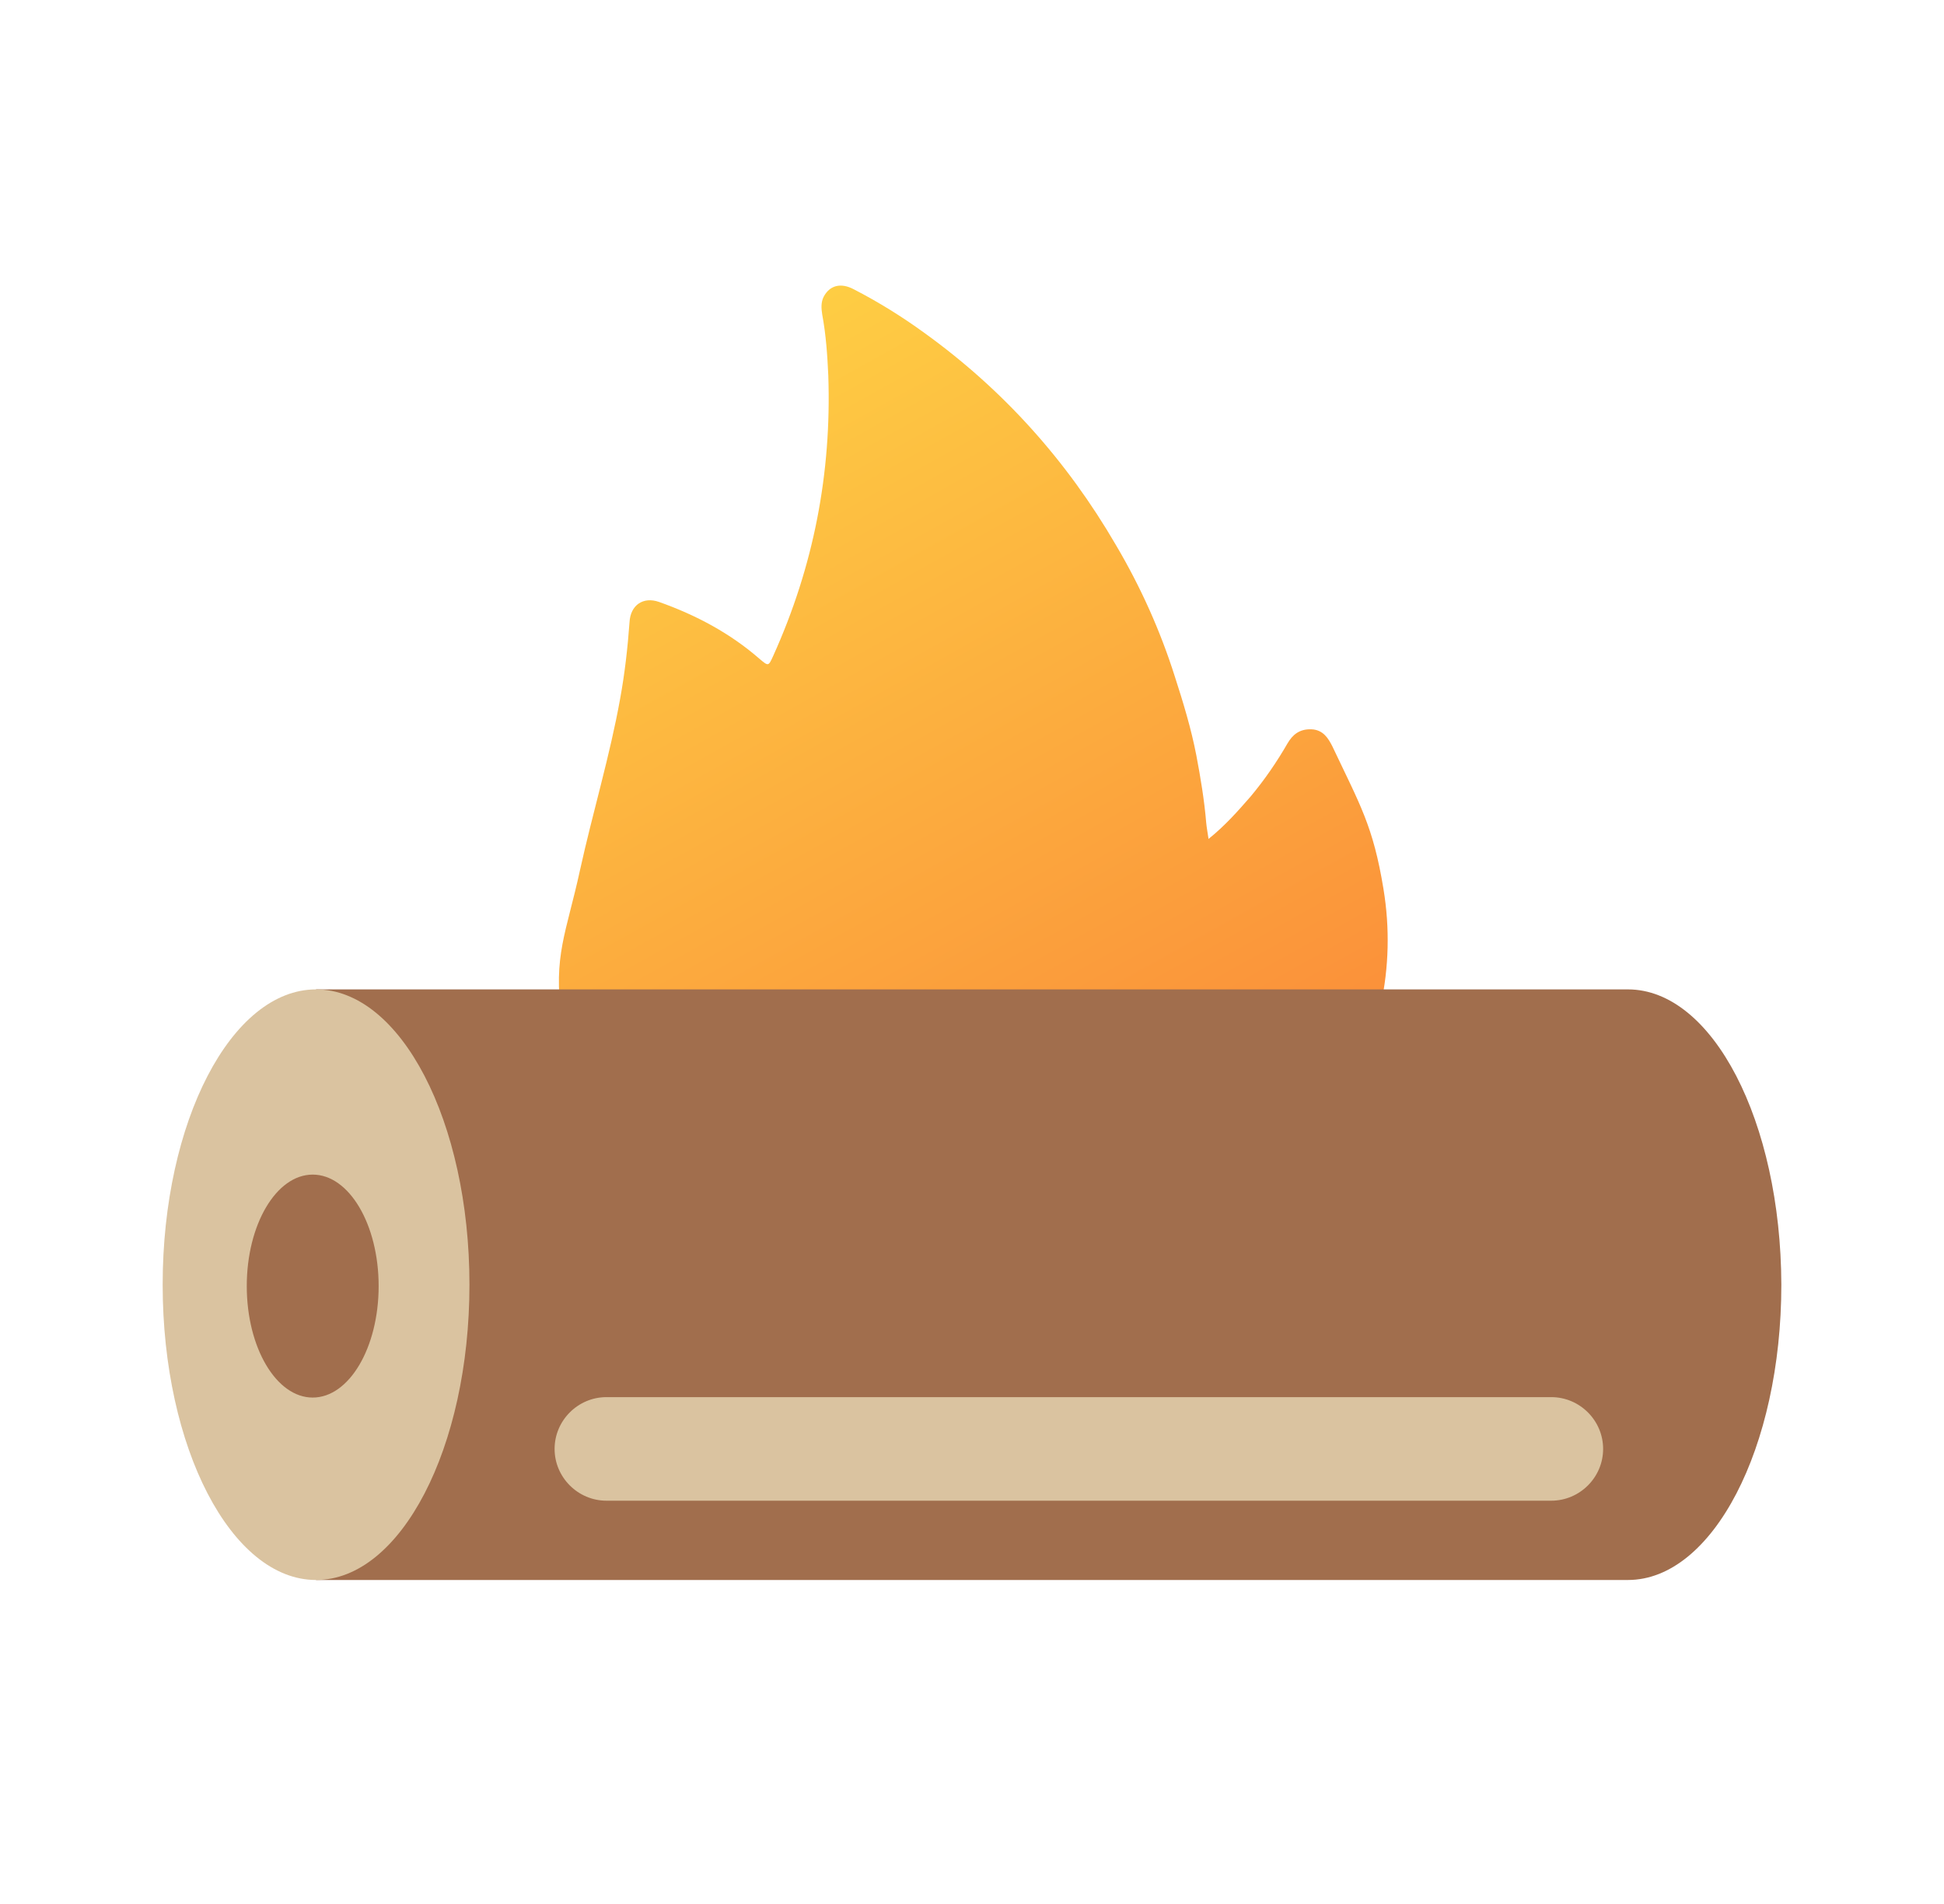
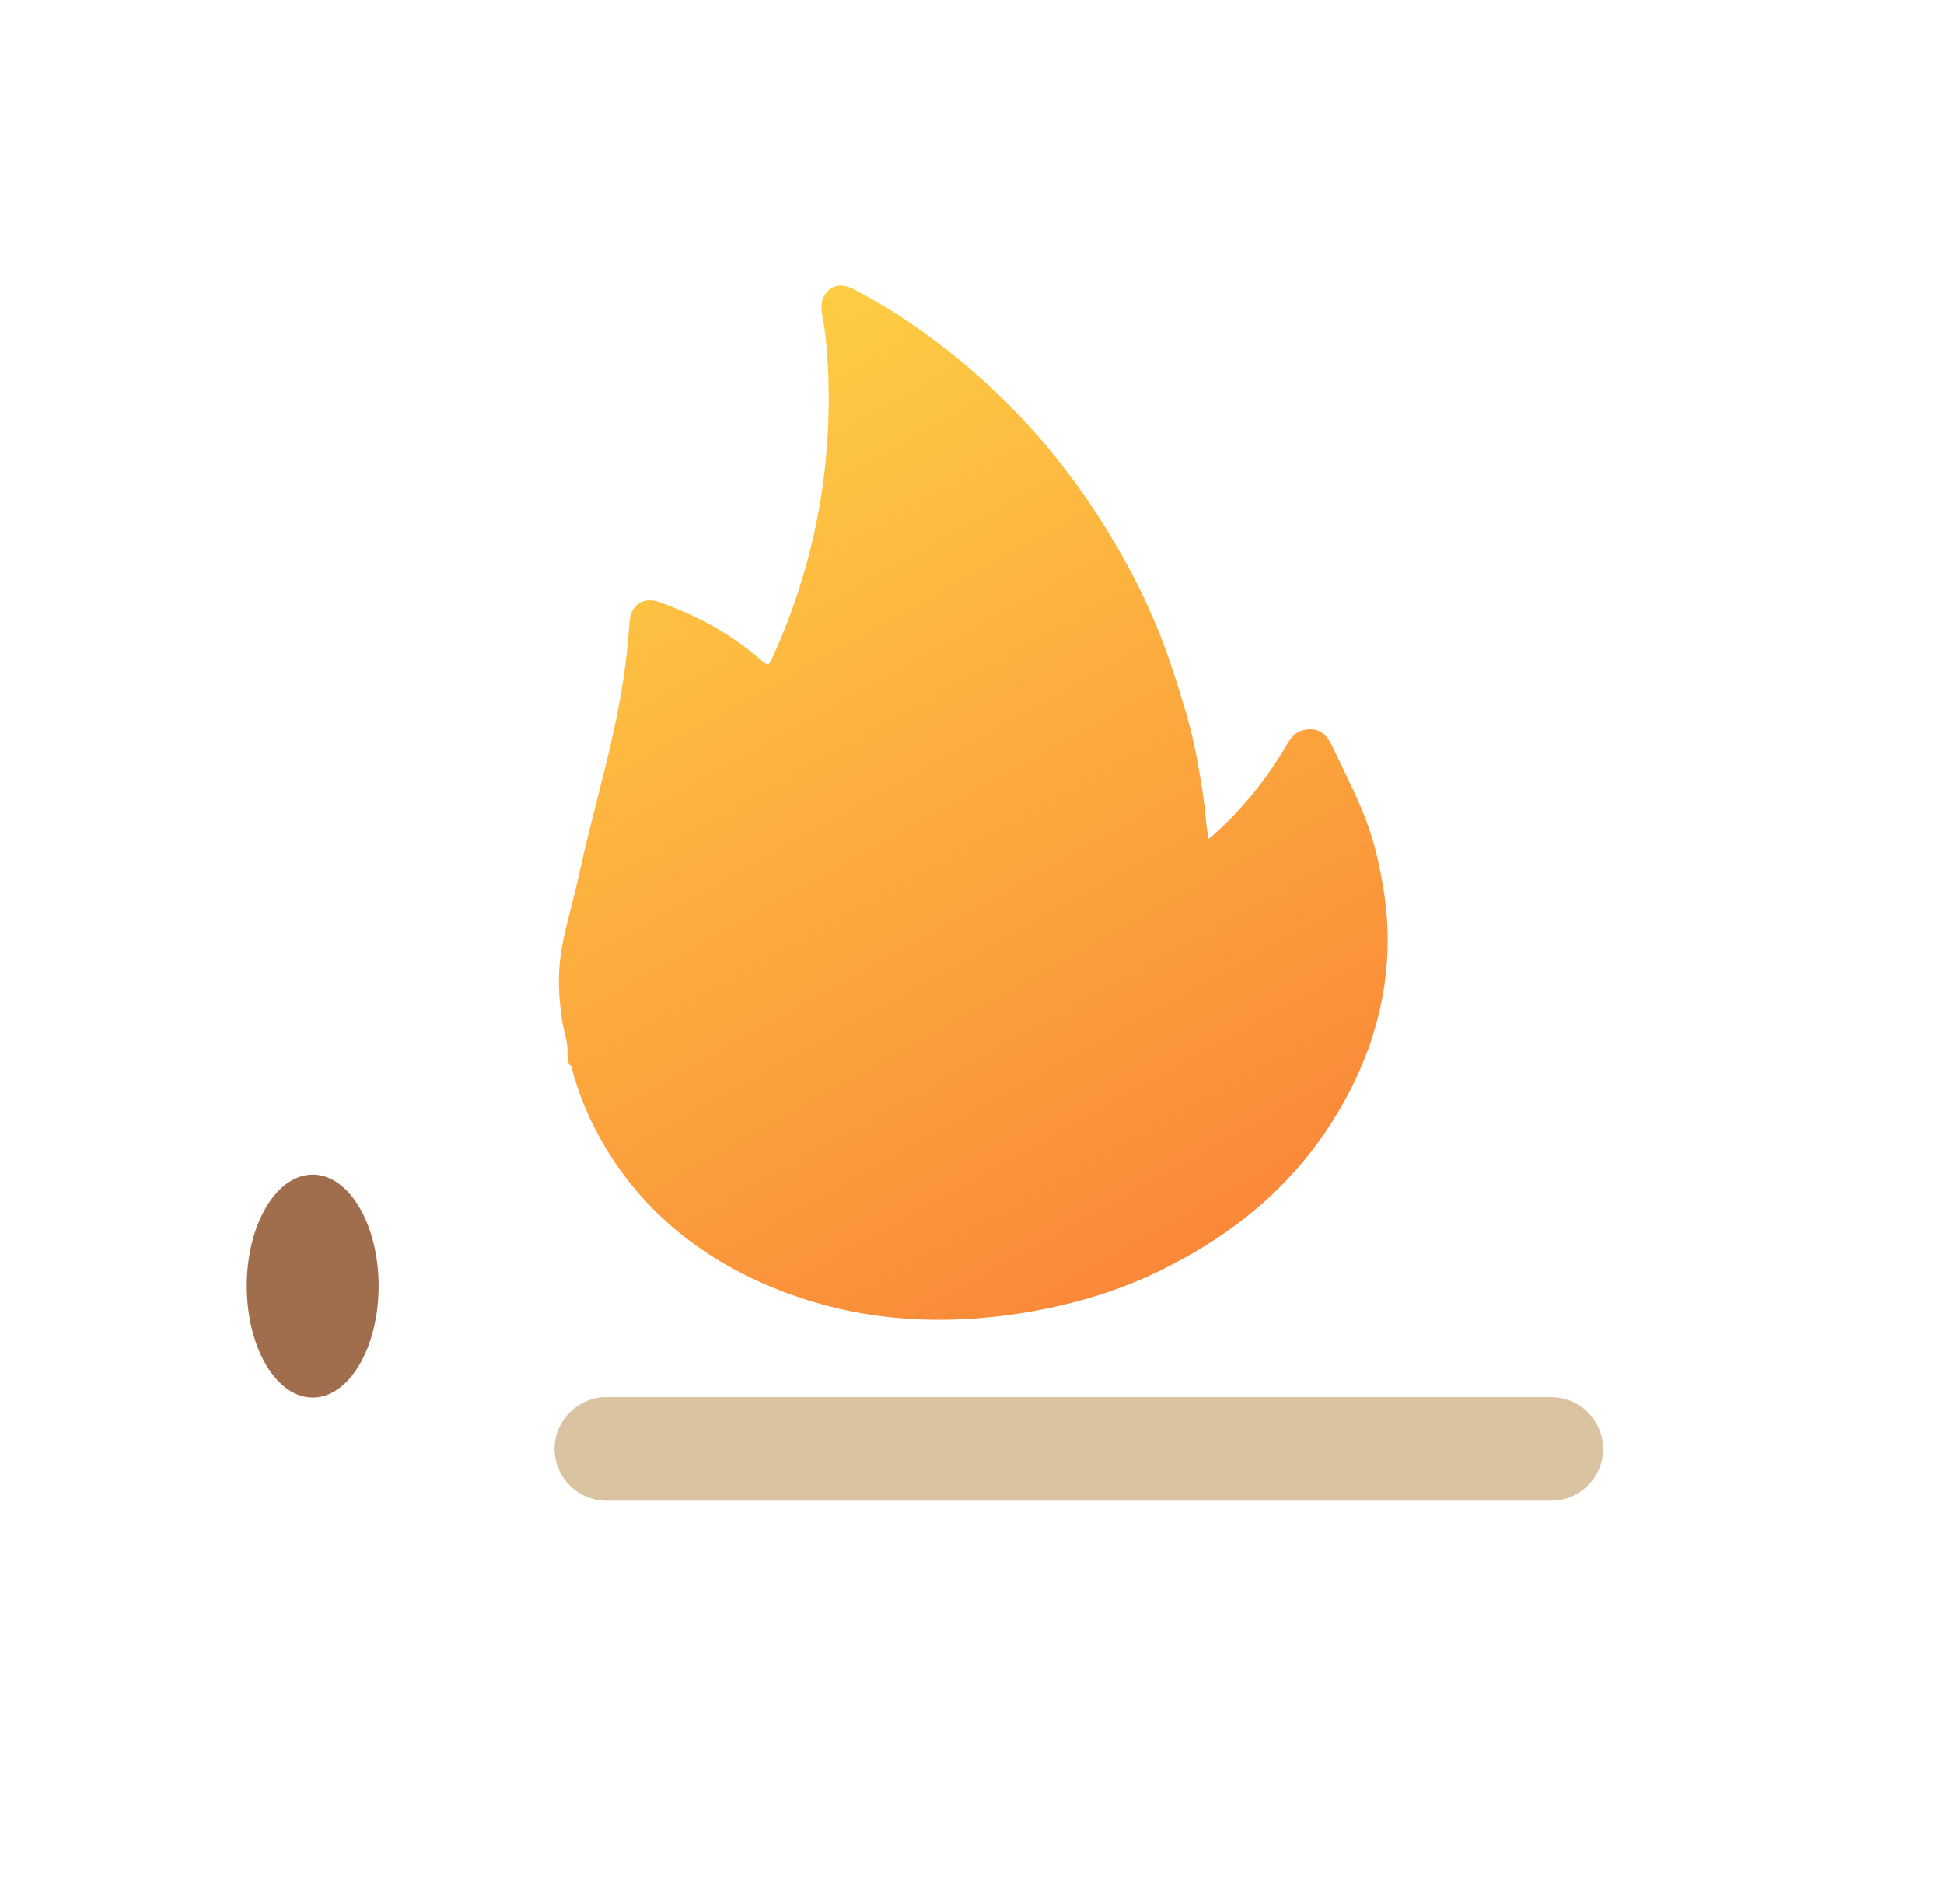
<svg xmlns="http://www.w3.org/2000/svg" width="49" height="48" viewBox="0 0 49 48" fill="none">
  <path d="M33.586 18.821C33.48 18.61 33.35 18.398 33.055 18.386C32.761 18.375 32.584 18.516 32.454 18.739C32.183 19.209 31.877 19.656 31.523 20.08C31.205 20.444 30.886 20.809 30.462 21.15C30.439 20.985 30.415 20.868 30.403 20.738C30.356 20.174 30.262 19.609 30.155 19.045C30.026 18.375 29.826 17.716 29.613 17.057C29.248 15.905 28.753 14.799 28.128 13.741C26.89 11.612 25.287 9.824 23.295 8.389C22.729 7.978 22.14 7.613 21.526 7.296C21.197 7.119 20.913 7.19 20.76 7.484C20.69 7.625 20.701 7.778 20.725 7.931C20.819 8.437 20.855 8.954 20.878 9.471C20.961 11.918 20.513 14.27 19.487 16.54C19.369 16.799 19.369 16.799 19.145 16.61C18.403 15.963 17.542 15.505 16.611 15.175C16.21 15.034 15.892 15.258 15.868 15.681C15.821 16.328 15.75 16.963 15.632 17.61C15.373 19.057 14.937 20.491 14.619 21.938C14.277 23.514 13.935 24.102 14.159 25.666C14.194 25.984 14.336 26.278 14.3 26.619C14.312 26.689 14.324 26.772 14.348 26.842C14.406 26.854 14.406 26.901 14.418 26.948C14.536 27.407 14.701 27.842 14.902 28.265C15.892 30.312 17.554 31.711 19.664 32.535C21.515 33.252 23.389 33.417 25.381 33.158C26.713 32.981 27.975 32.64 29.177 32.064C31.075 31.147 32.631 29.877 33.716 28.054C34.753 26.325 35.201 24.408 34.871 22.408C34.611 20.821 34.281 20.291 33.586 18.821Z" fill="url(#paint0_linear_55_1310)" />
-   <path d="M41.033 24.943H7.967V39.832H41.033C43.167 39.832 44.9 36.504 44.9 32.387C44.888 28.271 43.167 24.943 41.033 24.943Z" fill="#A16E4D" />
-   <path d="M7.966 39.832C10.102 39.832 11.833 36.499 11.833 32.387C11.833 28.276 10.102 24.943 7.966 24.943C5.831 24.943 4.1 28.276 4.1 32.387C4.1 36.499 5.831 39.832 7.966 39.832Z" fill="#DAC3A0" />
  <path d="M39.1 37.833H15.287C14.568 37.833 13.979 37.245 13.979 36.528C13.979 35.81 14.568 35.222 15.287 35.222H39.1C39.819 35.222 40.408 35.81 40.408 36.528C40.408 37.245 39.819 37.833 39.1 37.833Z" fill="#DAC3A0" />
  <path d="M7.882 35.233C8.8 35.233 9.544 33.975 9.544 32.423C9.544 30.87 8.8 29.612 7.882 29.612C6.964 29.612 6.22 30.87 6.22 32.423C6.22 33.975 6.964 35.233 7.882 35.233Z" fill="#A16E4D" />
  <defs>
    <linearGradient id="paint0_linear_55_1310" x1="13.436" y1="4.261" x2="32.086" y2="37.691" gradientUnits="userSpaceOnUse">
      <stop stop-color="#FFDE46" />
      <stop offset="1" stop-color="#F97736" />
    </linearGradient>
  </defs>
</svg>